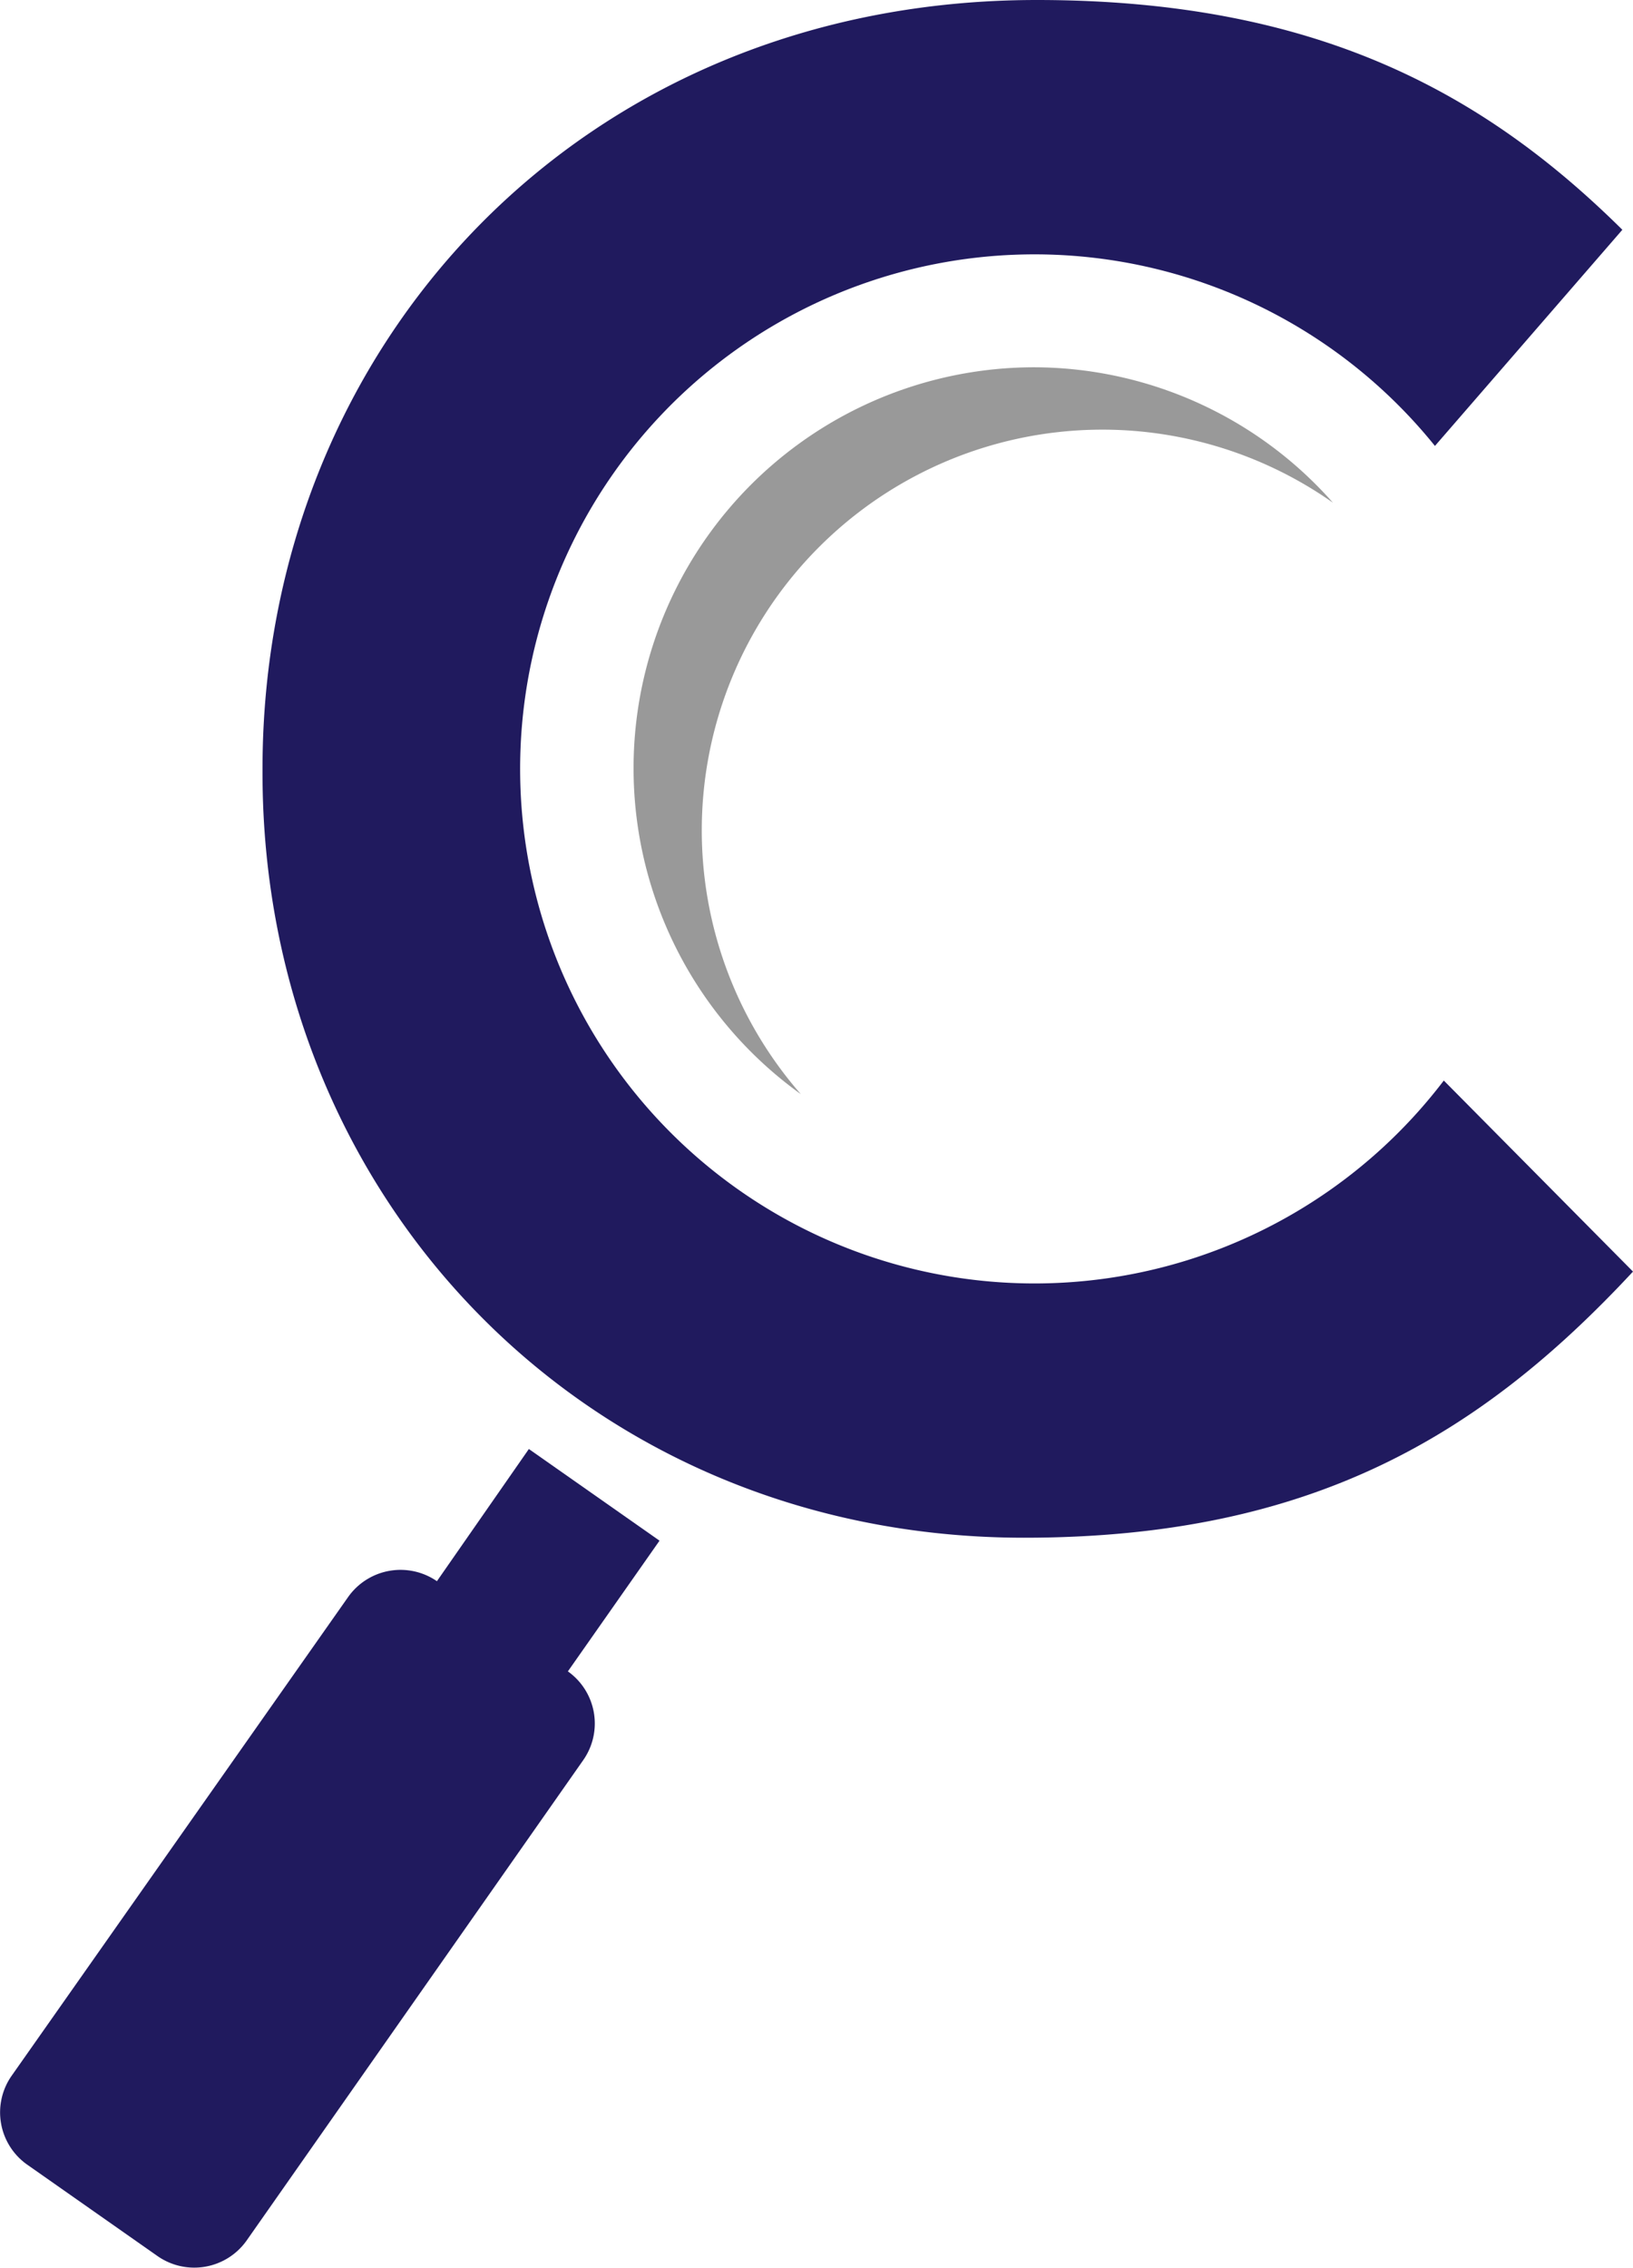
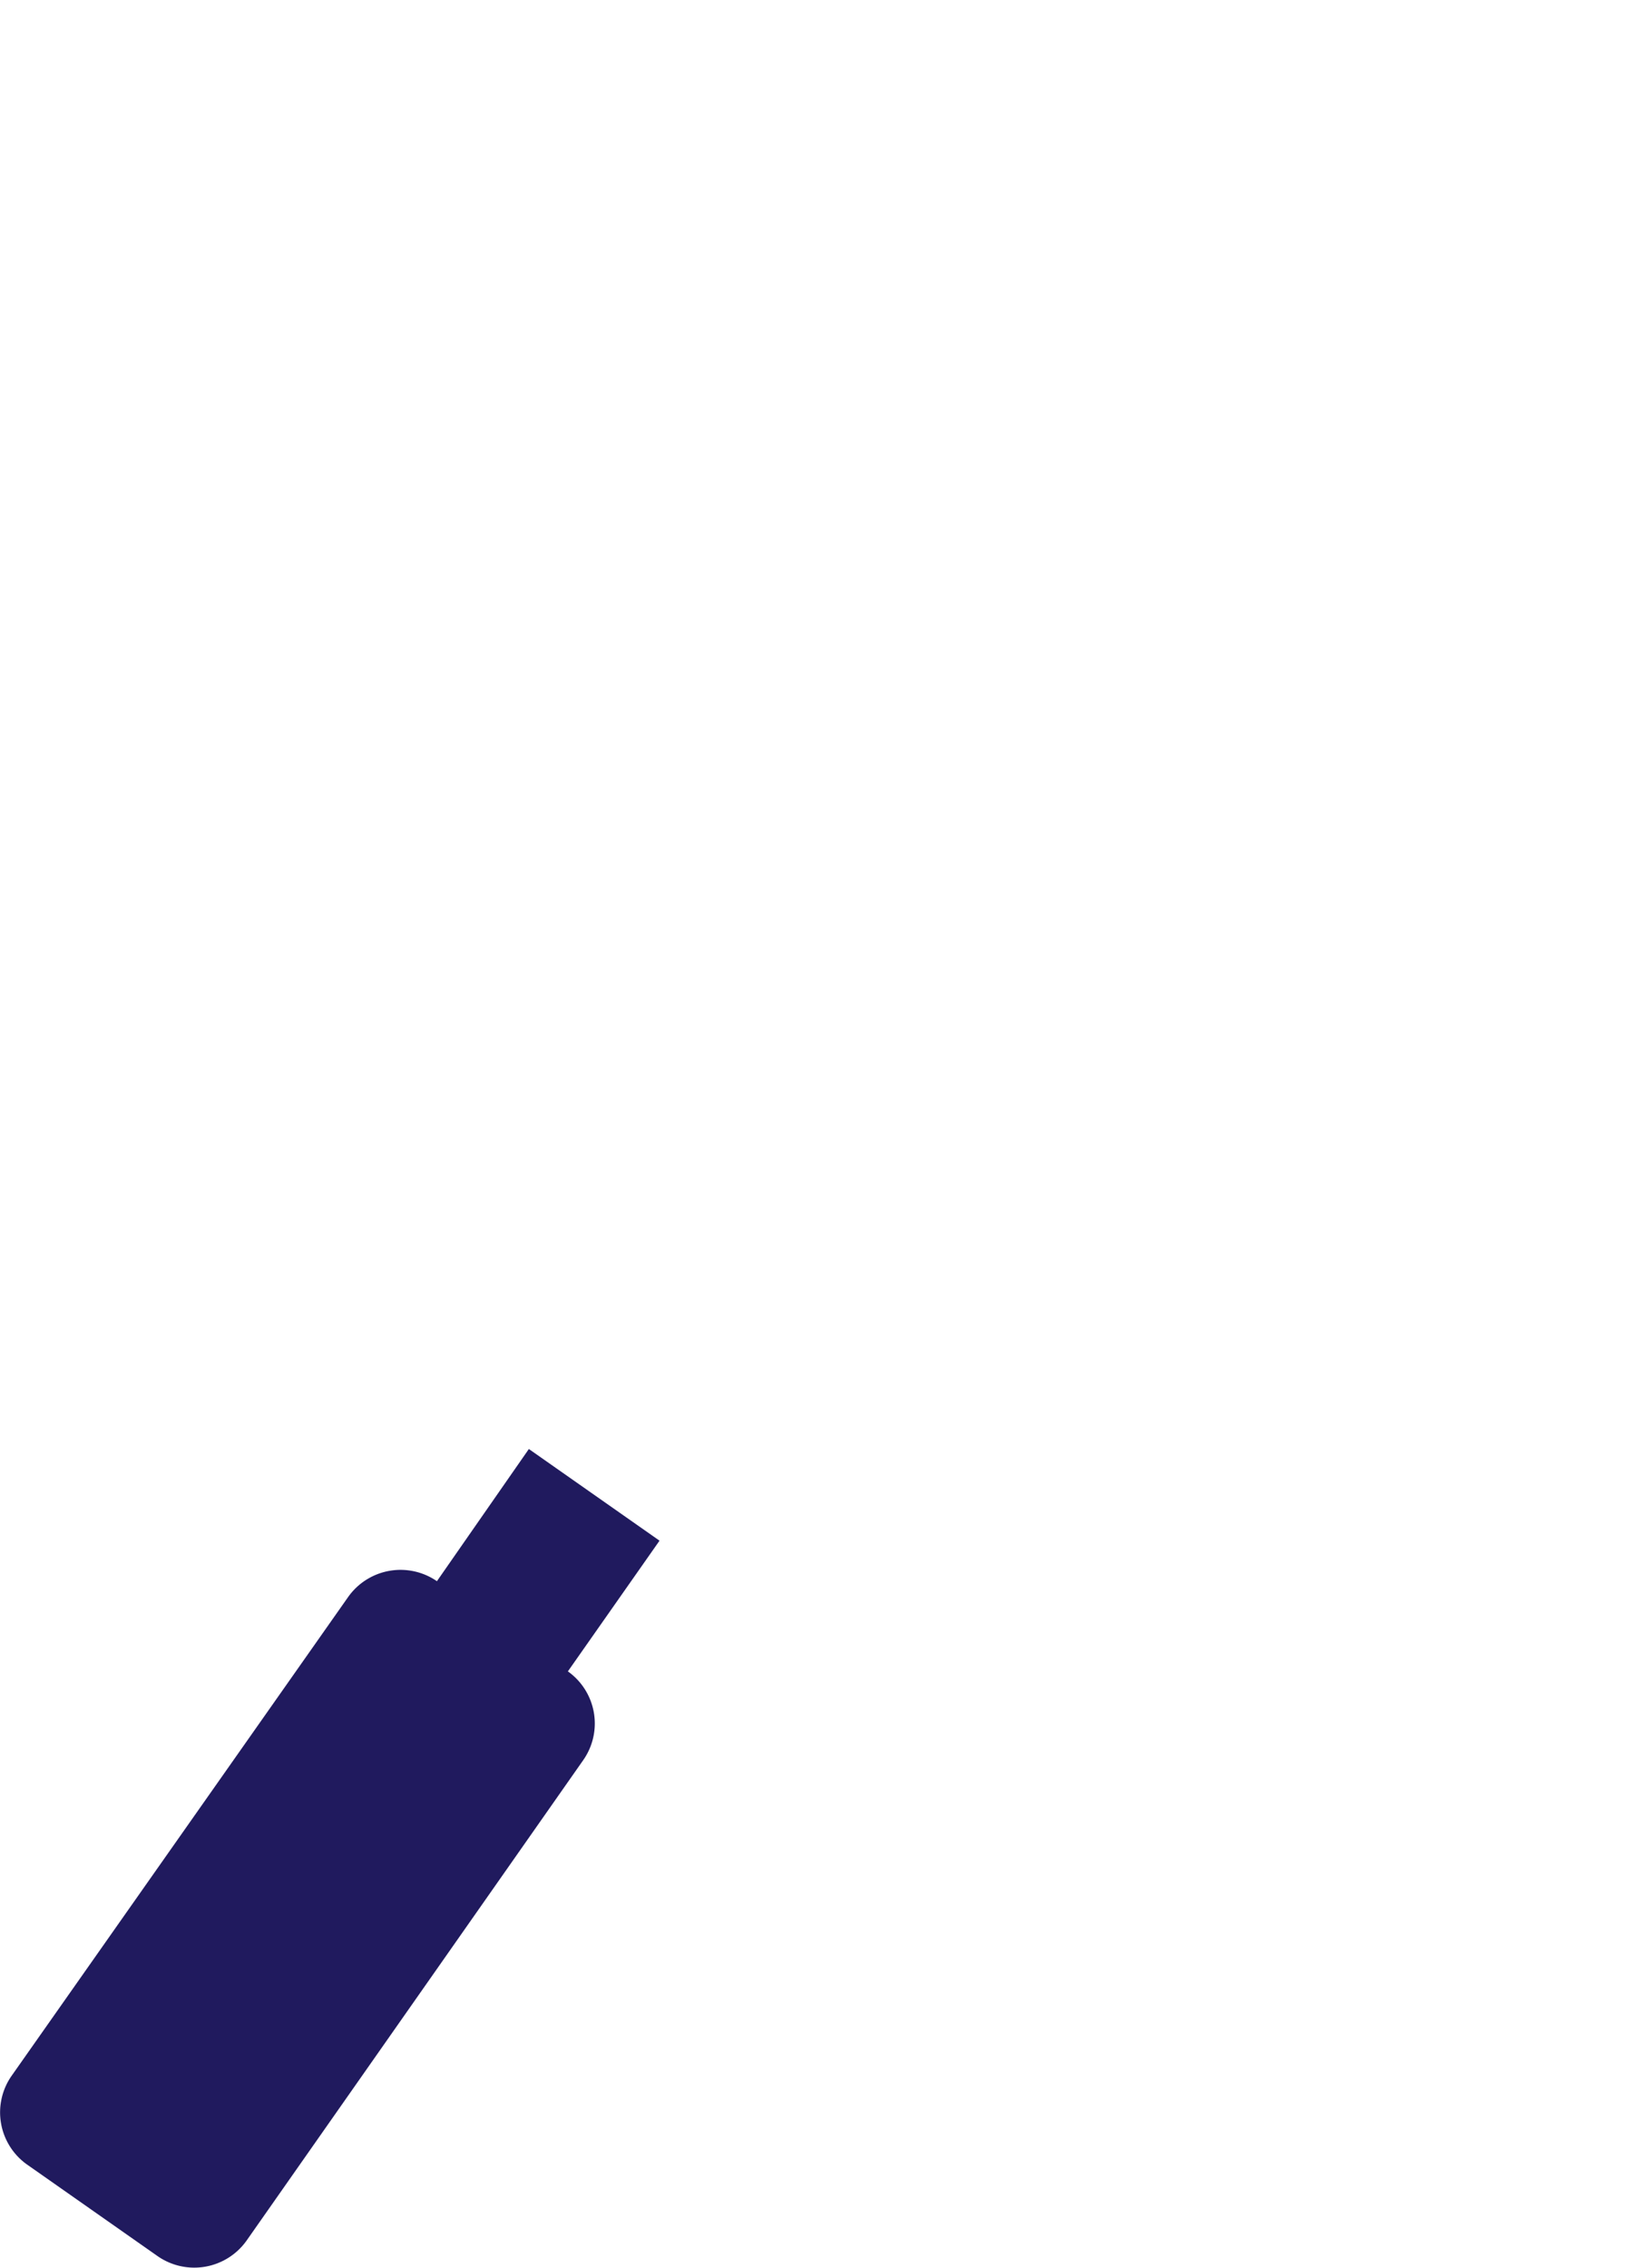
<svg xmlns="http://www.w3.org/2000/svg" viewBox="0 0 55.24 76.69">
  <defs>
    <style>.cls-1{fill:#999;}.cls-2{fill:#201a5e;}</style>
  </defs>
  <title>cxopia-emblem</title>
  <g id="Layer_2" data-name="Layer 2">
    <g id="Layer_1-2" data-name="Layer 1">
-       <path class="cls-1" d="M35,12.42A13.56,13.56,0,0,0,27.09,37a13.55,13.55,0,0,1,18-20A13.52,13.52,0,0,0,35,12.42Z" />
      <path class="cls-2" d="M19.21,56.52a2.16,2.16,0,0,1,.52,3L8.34,75.77a2.17,2.17,0,0,1-3,.53L.92,73.2a2.16,2.16,0,0,1-.53-3L11.78,54a2.17,2.17,0,0,1,3-.53L17.89,49l4.42,3.1-3.1,4.42Z" />
-       <path class="cls-2" d="M34.64,52c9.69,0,15.43-3.44,20.6-9l-6.4-6.46a17.4,17.4,0,1,1-.3-21.46l6.34-7.31C50.22,3.16,44.55,0,35.07,0,19.65,0,8.88,11.7,8.88,26v.14C8.88,40.54,19.86,52,34.64,52Z" />
    </g>
  </g>
</svg>